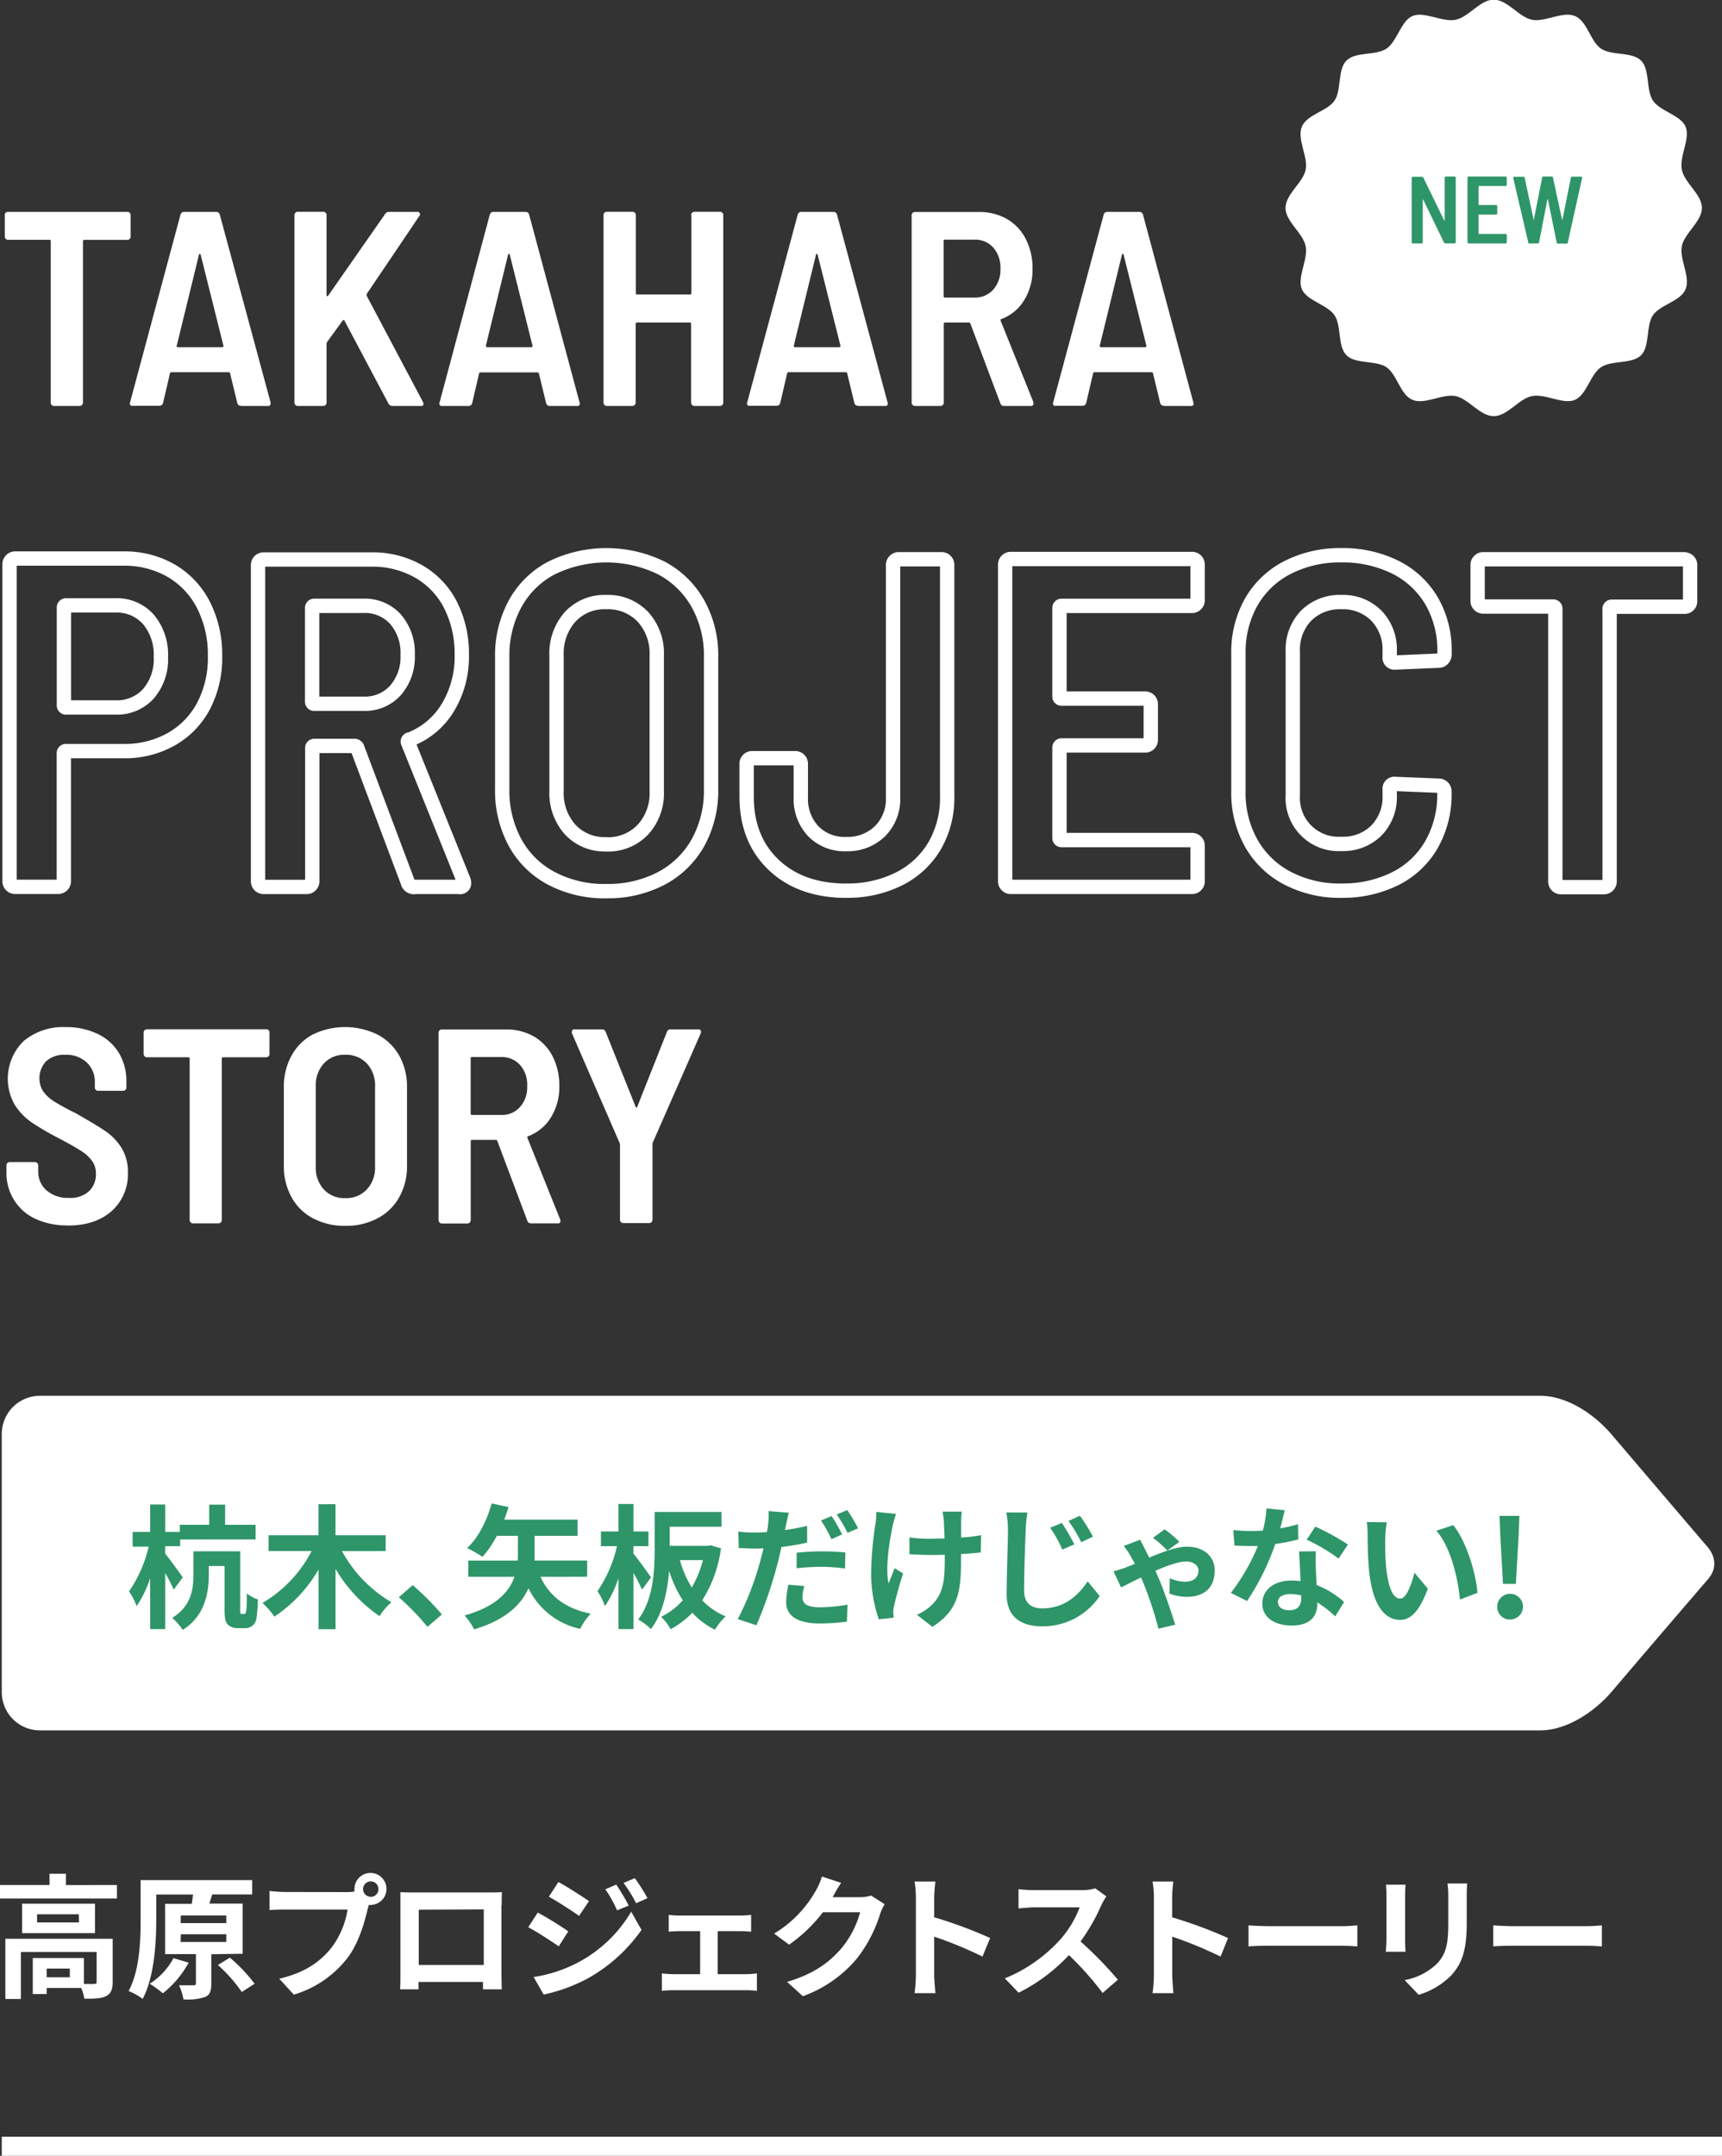
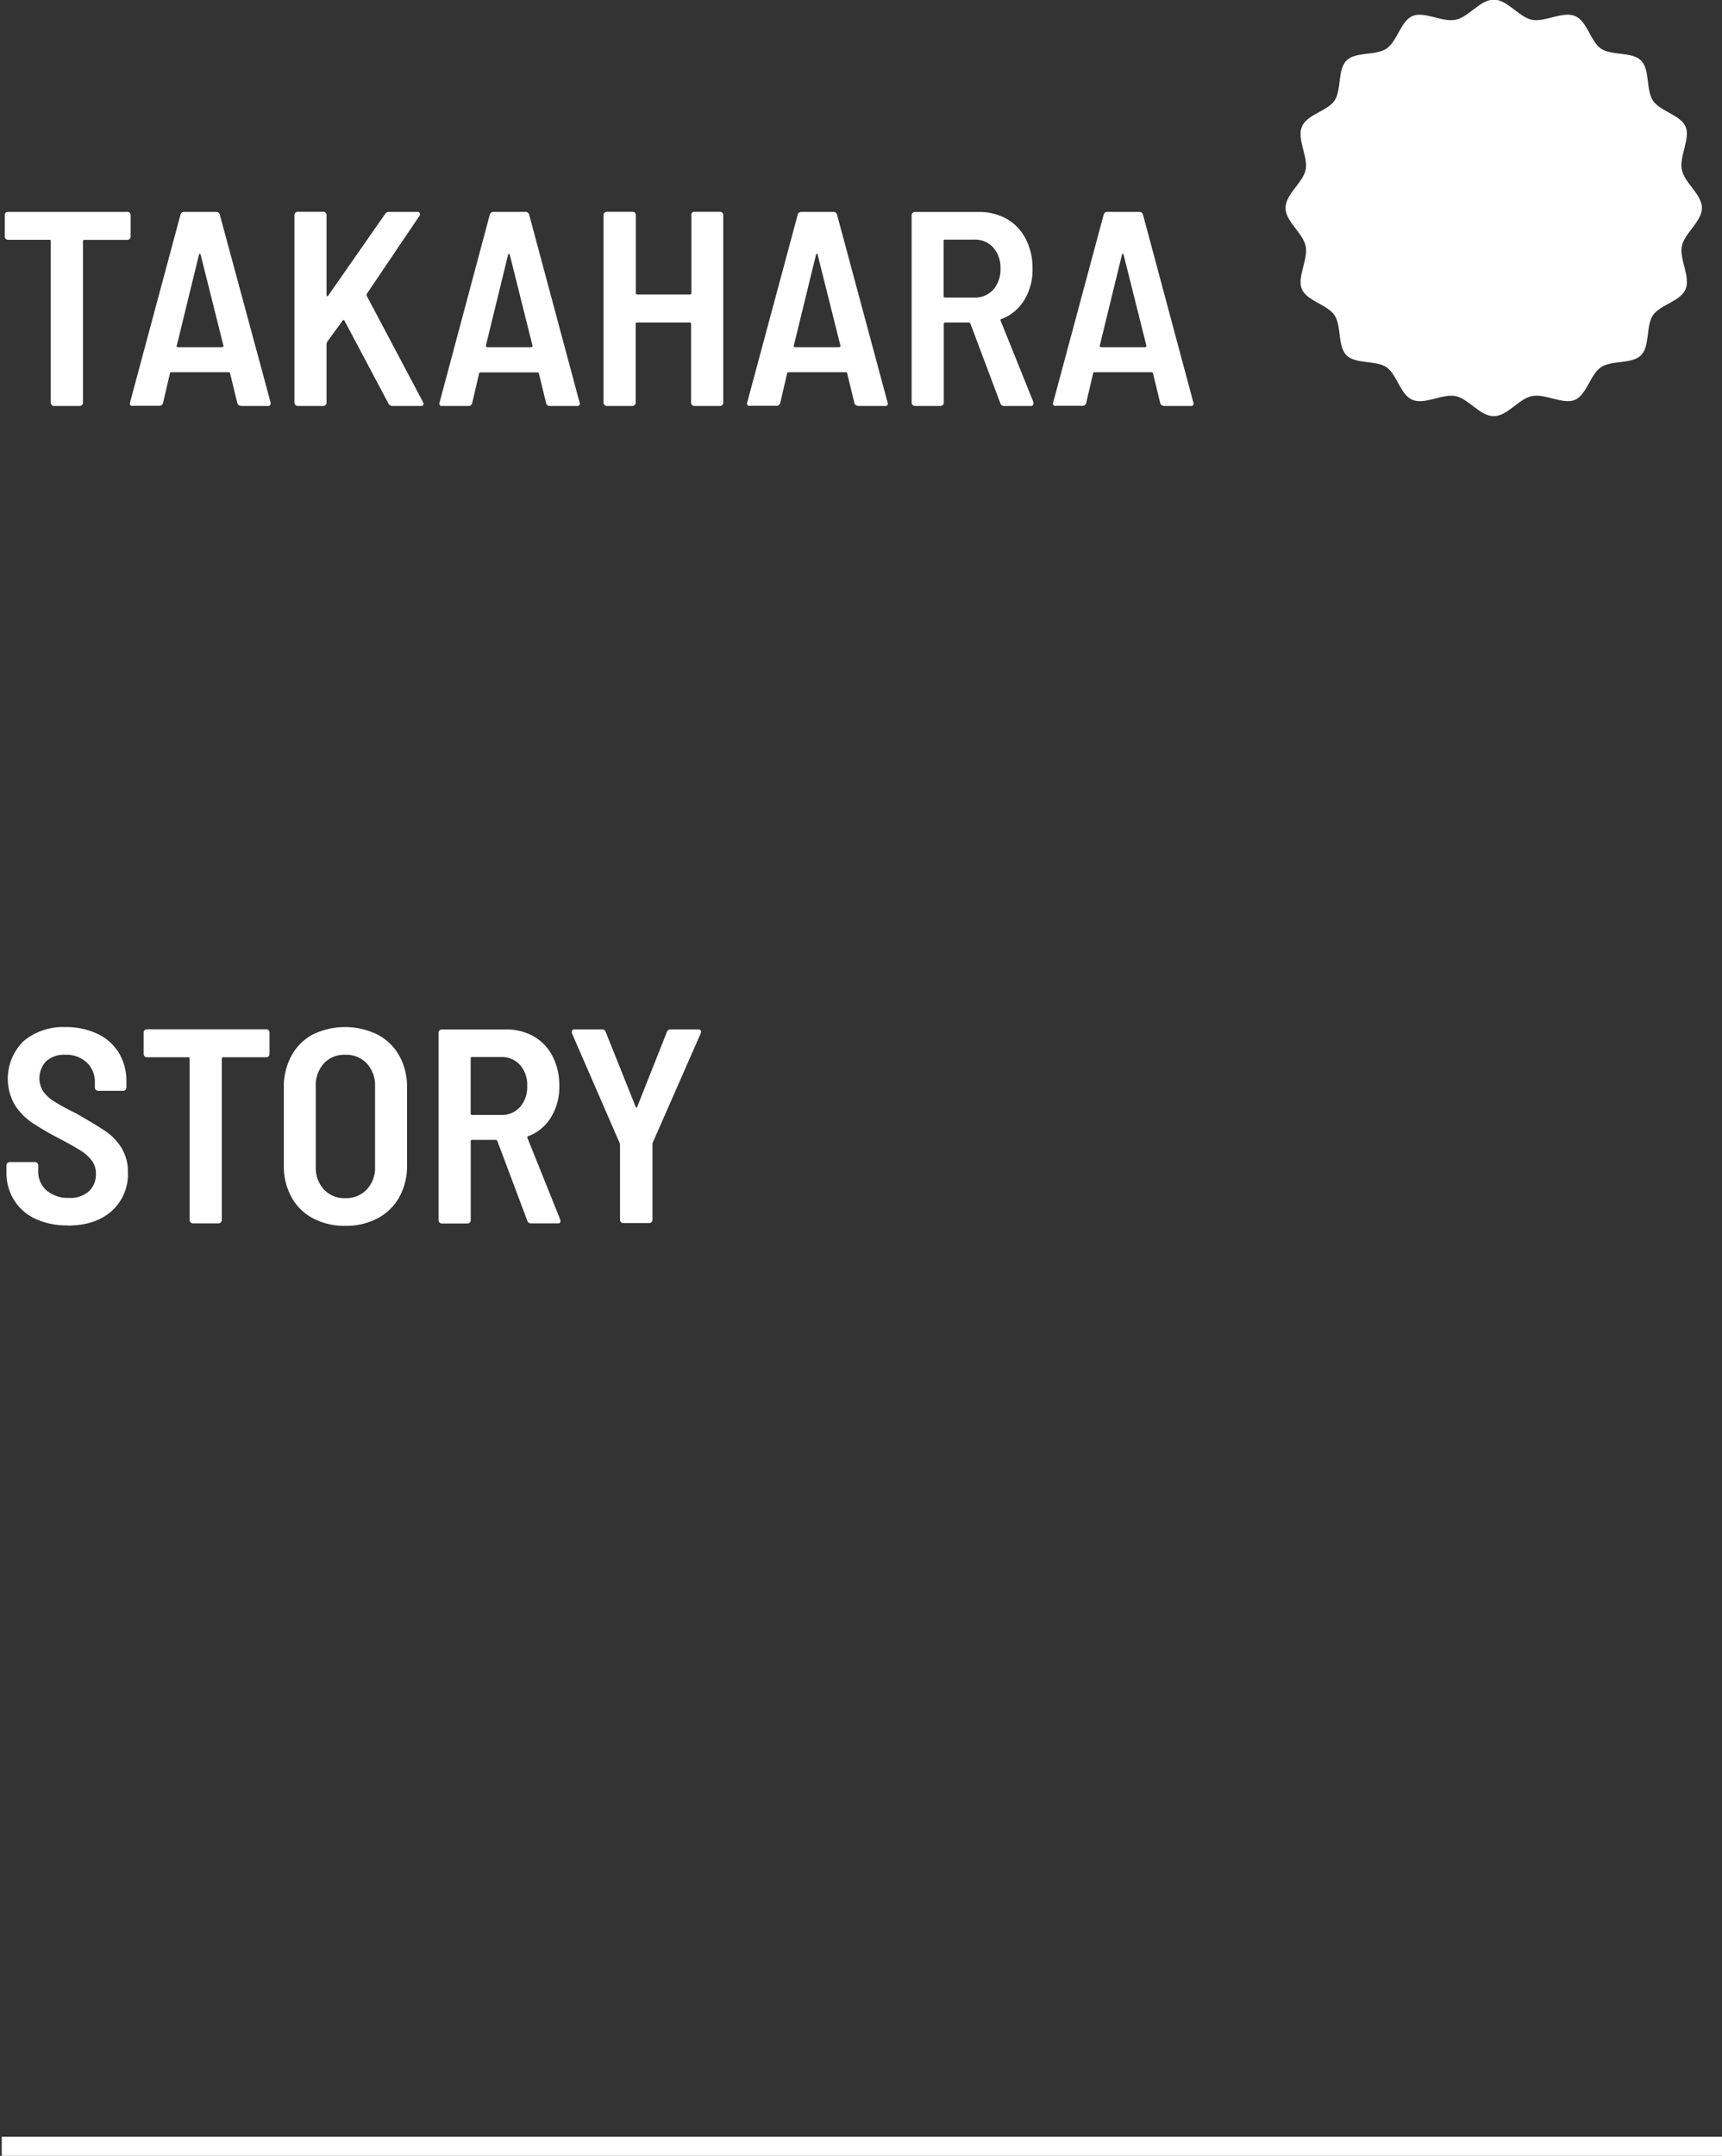
<svg xmlns="http://www.w3.org/2000/svg" viewBox="0 0 360.37 451">
  <rect x="0" y="0" width="360.37" height="451" fill="#333333" stroke="none" />
  <defs>
    <style>.cls-1,.cls-2,.cls-4{fill:#fff;}.cls-1,.cls-3,.cls-4{fill-rule:evenodd;}.cls-3{fill:#2e9568;}.cls-4{fill-opacity:0;stroke:#fff;stroke-linejoin:round;stroke-width:3px;}</style>
  </defs>
  <g id="レイヤー_2" data-name="レイヤー 2">
    <g id="txt-project-story.svg">
-       <path id="高原プロジェクトストーリー" class="cls-1" d="M14.62,413.65H9.77v-1.82h4.84v1.82Zm9-8.06H1.12v12.6H4.37v-9.83H20.22v6.25c0,.33-.11.42-.53.44s-1.18,0-2.13,0v-5.43H6.86v7.53H9.77v-1.26H17a9.74,9.74,0,0,1,.65,2.24c2,0,3.5,0,4.53-.53s1.4-1.4,1.4-2.94v-9.07Zm-7.09-3.42H7.76v-1.7h8.73Zm-11.9-3.92v6.16H19.88v-6.16Zm9.16-3.89V392H10.36v2.35H0v2.83H24.47v-2.83Zm22.51,15.29A14.32,14.32,0,0,1,31.33,415a23.22,23.22,0,0,1,2.75,2,21,21,0,0,0,5.4-6.41Zm1.54-5h9.52v1.62H37.8Zm0-3.92h9.52v1.59H37.8Zm12.94,8V398.23H43.82l.59-1.91-.39,0h8.76v-3H29.43v8.29c0,4.37-.2,10.64-2.52,14.92a12.32,12.32,0,0,1,2.94,1.65c2.46-4.62,2.85-11.81,2.85-16.57v-5.27h7.68a18.07,18.07,0,0,1-.26,1.94H34.55v10.52H41v6.11c0,.33-.11.42-.53.42s-1.74,0-3,0a11.41,11.41,0,0,1,.92,2.94,11.5,11.5,0,0,0,4.48-.48c1.07-.44,1.35-1.26,1.35-2.77v-6.19Zm-5.18,2.36a30.43,30.43,0,0,1,5,5.65L53.28,415a33.05,33.05,0,0,0-5.18-5.46Zm32-14.28a1.61,1.61,0,1,1,1.6-1.62v0A1.62,1.62,0,0,1,77.53,396.83Zm-17.86-1a30.69,30.69,0,0,1-3.33-.22v4c.72-.06,2-.11,3.33-.11h13a18,18,0,0,1-3.3,7.89c-2.27,2.86-5.4,5.27-11,6.58l3.05,3.33a22.12,22.12,0,0,0,11.26-7.72c2.35-3.11,3.55-7.45,4.2-10.2l.22-.84a1.14,1.14,0,0,0,.37,0,3.35,3.35,0,1,0-3.36-3.33,3.07,3.07,0,0,0,0,.53,10.67,10.67,0,0,1-1.6.11Zm41.5,3.64v11.62H87.64V399.51Zm3.75-.89c0-.84,0-1.88.06-2.72-1,.06-2.08.06-2.78.06H86.8c-.75,0-1.82,0-3-.06,0,.79,0,1.93,0,2.72v13.69c0,1.34,0,3.78-.08,3.92h3.86l0-1.54h13.5l0,1.54H105c0-.11-.06-2.8-.06-3.89V398.62ZM129,394.25l-2.32,1a25.64,25.64,0,0,1,2.46,4.4l2.44-1a46.34,46.34,0,0,0-2.58-4.34Zm3.86-1.34-2.38,1a27.87,27.87,0,0,1,2.64,4.25l2.38-1.06a37.58,37.58,0,0,0-2.64-4.17Zm-16,.81-2,3.08c1.85,1,4.76,2.91,6.33,4l2.07-3.08c-1.46-1-4.54-3-6.39-4Zm-5.18,19.88,2.1,3.67a35.18,35.18,0,0,0,9.35-3.45,33.87,33.87,0,0,0,11.12-10.08l-2.16-3.81a28.24,28.24,0,0,1-10.89,10.5,29.69,29.69,0,0,1-9.52,3.17Zm.87-13.5-2,3.08c1.88,1,4.79,2.89,6.38,4l2-3.14a75.22,75.22,0,0,0-6.42-3.95ZM150.2,413v-9H155c.62,0,1.49.06,2.19.12v-3.53a17.89,17.89,0,0,1-2.19.14H142.16a15,15,0,0,1-2.22-.14v3.53c.62-.06,1.63-.12,2.22-.12h4.36v9h-5.71a19.77,19.77,0,0,1-2.3-.17v3.67a17.75,17.75,0,0,1,2.3-.14h15.46a15.24,15.24,0,0,1,2.13.14v-3.67a17,17,0,0,1-2.13.17H150.2Zm32.11-16.44a8.7,8.7,0,0,1-2.43.34h-5.63l.08-.14c.34-.62,1-1.88,1.71-2.86L172,392.57a13,13,0,0,1-1.26,2.94,24.6,24.6,0,0,1-8.73,9l3.13,2.32a31.77,31.77,0,0,0,7.06-6.78H180a20,20,0,0,1-4,7.65c-2.44,2.77-5.54,5.21-11.28,6.91l3.3,3a26.4,26.4,0,0,0,11.31-7.89,29.15,29.15,0,0,0,4.87-9.36,10.77,10.77,0,0,1,.93-2Zm24.9,8.88a91.88,91.88,0,0,0-11.71-4.34V397a31.84,31.84,0,0,1,.26-3.38h-4.37a20.2,20.2,0,0,1,.28,3.38v16.08a29.81,29.81,0,0,1-.28,3.89h4.37c-.11-1.12-.26-3.08-.26-3.89v-7.93a83.28,83.28,0,0,1,10.11,4.17Zm22-10.39a9.85,9.85,0,0,1-2.91.37h-9.85a30.14,30.14,0,0,1-3.3-.2v4c.58,0,2.12-.2,3.3-.2h9.49a21.64,21.64,0,0,1-4.17,6.86,31.91,31.91,0,0,1-11.48,8l2.88,3a36.76,36.76,0,0,0,10.53-7.87,65.51,65.51,0,0,1,7.05,7.93l3.19-2.78a78.66,78.66,0,0,0-7.81-8,40.77,40.77,0,0,0,4.4-7.7,14.9,14.9,0,0,1,1-1.74ZM257,405.45a92.31,92.31,0,0,0-11.7-4.34V397a29.39,29.39,0,0,1,.25-3.38H241.2a19.2,19.2,0,0,1,.28,3.38v16.08a29.81,29.81,0,0,1-.28,3.89h4.37c-.11-1.12-.25-3.08-.25-3.89v-7.93a84,84,0,0,1,10.11,4.17Zm4.28,1.74c1-.09,2.91-.14,4.51-.14h15c1.17,0,2.6.11,3.27.14v-4.4c-.73.06-2,.17-3.27.17h-15c-1.46,0-3.5-.09-4.51-.17v4.4Zm28.76-12.91a19,19,0,0,1,.11,2.13v9.43c0,.84-.11,1.93-.14,2.47h4.14c-.06-.65-.09-1.74-.09-2.44v-9.46a20.79,20.79,0,0,1,.09-2.13h-4.11Zm12.88-.25a20.24,20.24,0,0,1,.17,2.8v5.32c0,4.36-.37,6.46-2.27,8.56a13.08,13.08,0,0,1-6.86,3.53l2.94,3.08a16.16,16.16,0,0,0,6.8-4.06c2.07-2.29,3.25-4.87,3.25-10.89v-5.54c0-1.12,0-2,.11-2.8h-4.14Zm9.52,13.16c1-.09,2.91-.14,4.51-.14h15c1.18,0,2.6.11,3.28.14v-4.4c-.73.06-2,.17-3.28.17H317c-1.45,0-3.5-.09-4.51-.17v4.4Z" />
      <rect id="長方形_3413" data-name="長方形 3413" class="cls-2" x="0.37" y="447" width="360" height="4" />
      <path id="Takahara_" data-name="Takahara " class="cls-1" d="M26.58,44.33H1.64a.68.68,0,0,0-.49.2A.62.62,0,0,0,1,45v4.47a.61.61,0,0,0,.2.49.61.61,0,0,0,.49.2h8.64a.26.26,0,0,1,.29.22.08.08,0,0,1,0,.07V84.23a.7.7,0,0,0,.7.7h5.34a.7.7,0,0,0,.7-.7V50.47a.26.26,0,0,1,.22-.29h9.06a.62.62,0,0,0,.49-.2.64.64,0,0,0,.2-.49V45a.66.66,0,0,0-.2-.49.7.7,0,0,0-.49-.2h0Zm23.84,40.6H56a.51.51,0,0,0,.62-.39.33.33,0,0,0,0-.14l0-.23L46,44.91a.76.76,0,0,0-.81-.58H38.59a.77.77,0,0,0-.82.58L27.22,84.17a.54.54,0,0,0,.24.72.49.49,0,0,0,.34,0h5.51a.77.77,0,0,0,.81-.58l1.45-6.21a.27.27,0,0,1,.29-.23h12a.28.28,0,0,1,.29.23l1.51,6.21a.76.76,0,0,0,.81.58ZM37,72.28l4.64-19a.18.18,0,0,1,.18-.17.18.18,0,0,1,.17.17l4.76,19a.22.22,0,0,1-.06.26.35.35,0,0,1-.23.09H37.25a.33.33,0,0,1-.23-.09.22.22,0,0,1-.06-.26ZM62.31,84.93h5.33a.7.7,0,0,0,.7-.7V71.88a1.12,1.12,0,0,1,.12-.35l3.25-4.47a.3.3,0,0,1,.23-.11.19.19,0,0,1,.17.17L81.28,84.4a.94.94,0,0,0,.87.53h5.91a.47.47,0,0,0,.57-.35.49.49,0,0,0,0-.12.89.89,0,0,0-.11-.35L76.75,61.9a.72.72,0,0,1,0-.41l11-16.29a.52.52,0,0,0,0-.73.53.53,0,0,0-.46-.14H81.39a.89.89,0,0,0-.81.46L68.69,61.84c-.08.12-.16.16-.23.12a.22.22,0,0,1-.12-.23V45a.68.68,0,0,0-.69-.69H62.31a.68.68,0,0,0-.49.2.66.66,0,0,0-.2.49V84.23a.7.7,0,0,0,.7.7h0Zm52.84,0h5.56a.52.52,0,0,0,.63-.39.66.66,0,0,0,0-.14l-.06-.23L110.74,44.91a.77.77,0,0,0-.81-.58h-6.62a.77.77,0,0,0-.81.58L92,84.17a.52.52,0,0,0,.58.76H98a.77.77,0,0,0,.81-.58l1.45-6.21a.27.27,0,0,1,.29-.23h11.94a.27.27,0,0,1,.29.23l1.51,6.21a.77.77,0,0,0,.81.58h0ZM101.69,72.28l4.64-19a.18.18,0,0,1,.17-.17.18.18,0,0,1,.18.17l4.75,19a.21.21,0,0,1-.05.26.36.36,0,0,1-.24.09H102a.32.32,0,0,1-.23-.09.2.2,0,0,1-.06-.26Zm43-27.26v16.3a.27.27,0,0,1-.23.29H133.36a.25.25,0,0,1-.29-.22.08.08,0,0,1,0-.07V45a.68.68,0,0,0-.7-.69H127a.68.68,0,0,0-.7.69V84.23a.71.71,0,0,0,.7.7h5.33a.7.7,0,0,0,.7-.7V67.76a.25.25,0,0,1,.21-.29h11.1a.26.26,0,0,1,.29.21V84.23a.7.7,0,0,0,.7.7h5.33a.7.7,0,0,0,.7-.7V45a.62.62,0,0,0-.2-.49.66.66,0,0,0-.49-.2h-5.33a.68.68,0,0,0-.7.69h0Zm34.91,39.91h5.57a.52.52,0,0,0,.63-.39.66.66,0,0,0,0-.14l-.06-.23L175.17,44.91a.76.76,0,0,0-.81-.58h-6.61a.76.76,0,0,0-.81.58L156.38,84.17a.54.54,0,0,0,.24.72.51.51,0,0,0,.34,0h5.51a.76.76,0,0,0,.81-.58l1.45-6.21a.28.28,0,0,1,.29-.23H177a.27.27,0,0,1,.29.23l1.51,6.21a.76.76,0,0,0,.81.58ZM166.13,72.28l4.64-19a.17.17,0,0,1,.34,0h0l4.76,19a.22.22,0,0,1-.06.26.32.32,0,0,1-.23.09h-9.16a.36.36,0,0,1-.24-.09.2.2,0,0,1-.05-.26Zm44,12.65h5.57a.47.47,0,0,0,.56-.35.25.25,0,0,0,0-.12.83.83,0,0,0,0-.35l-6.85-17a.28.28,0,0,1,.1-.37l.08,0a9.49,9.49,0,0,0,4.75-3.95,12,12,0,0,0,1.74-6.55A13.25,13.25,0,0,0,214.67,50a10.11,10.11,0,0,0-3.94-4.18,11.55,11.55,0,0,0-5.86-1.47h-13.4a.66.66,0,0,0-.49.2.62.62,0,0,0-.2.49V84.23a.7.7,0,0,0,.7.7h5.33a.7.7,0,0,0,.7-.7V67.76a.25.25,0,0,1,.21-.29h5.07a.37.37,0,0,1,.29.23l6.26,16.65a.78.78,0,0,0,.82.58h0Zm-12.36-34.8h6.09a5.12,5.12,0,0,1,4,1.65,6.36,6.36,0,0,1,1.51,4.44,6.28,6.28,0,0,1-1.51,4.37,5.06,5.06,0,0,1-4,1.66h-6.09a.26.26,0,0,1-.29-.22V50.42a.25.25,0,0,1,.21-.29Zm45.82,34.8h5.57a.52.52,0,0,0,.63-.39.66.66,0,0,0,0-.14l-.06-.23L239.2,44.91a.76.76,0,0,0-.81-.58h-6.61a.76.76,0,0,0-.81.58L220.41,84.17a.54.54,0,0,0,.24.72.51.51,0,0,0,.34,0h5.51a.76.76,0,0,0,.81-.58l1.45-6.21a.28.28,0,0,1,.29-.23H241a.27.27,0,0,1,.29.23l1.51,6.21a.77.77,0,0,0,.81.58ZM230.16,72.28l4.64-19a.17.17,0,0,1,.34,0h0l4.76,19a.22.22,0,0,1-.06.26.32.32,0,0,1-.23.09h-9.16a.36.36,0,0,1-.24-.09.2.2,0,0,1-.05-.26Z" />
      <path id="Story" class="cls-1" d="M14.17,256.39q5.74,0,9.16-3a10.26,10.26,0,0,0,3.43-8.12,9.4,9.4,0,0,0-1.37-5.19,11.9,11.9,0,0,0-3.33-3.45c-1.32-.89-3.37-2.12-6.15-3.71a51.45,51.45,0,0,1-4.67-2.55A8,8,0,0,1,9,228.26a5.19,5.19,0,0,1,.7-6.29,5.65,5.65,0,0,1,3.94-1.31,6.24,6.24,0,0,1,4.53,1.63,5.49,5.49,0,0,1,1.68,4.11v1.11a.68.68,0,0,0,.2.49.7.7,0,0,0,.49.2h5.22a.68.68,0,0,0,.49-.2.61.61,0,0,0,.2-.49v-1.22a11.4,11.4,0,0,0-1.56-6,10.44,10.44,0,0,0-4.47-4,15.16,15.16,0,0,0-6.67-1.42,12.91,12.91,0,0,0-8.78,2.9,11,11,0,0,0-1.86,13.4,12.92,12.92,0,0,0,3.62,3.71,61,61,0,0,0,5.69,3.31q3.08,1.62,4.55,2.58a8.31,8.31,0,0,1,2.29,2.09,4.47,4.47,0,0,1,.81,2.69,4.83,4.83,0,0,1-1.45,3.66,5.72,5.72,0,0,1-4.17,1.39A6.76,6.76,0,0,1,9.7,249,5.17,5.17,0,0,1,8,245V243.8a.68.68,0,0,0-.69-.69H2.05a.68.68,0,0,0-.7.69v1.51A10.62,10.62,0,0,0,3,251.14,10.36,10.36,0,0,0,7.45,255a15.72,15.72,0,0,0,6.73,1.36h0ZM55.7,215.33H30.76a.68.68,0,0,0-.7.69v4.47a.68.68,0,0,0,.2.49.63.63,0,0,0,.5.2H39.4a.26.26,0,0,1,.29.22v33.83a.7.7,0,0,0,.7.7h5.33a.7.7,0,0,0,.7-.7V221.47a.27.27,0,0,1,.22-.29H55.7a.63.63,0,0,0,.5-.2.68.68,0,0,0,.2-.49V216a.68.68,0,0,0-.7-.69Zm16.53,41.12A14,14,0,0,0,79,254.88a11.14,11.14,0,0,0,4.56-4.44,13.25,13.25,0,0,0,1.62-6.64V227.45a13.3,13.3,0,0,0-1.62-6.59A11.24,11.24,0,0,0,79,216.43a15.47,15.47,0,0,0-13.57,0A11,11,0,0,0,61,220.86a13.39,13.39,0,0,0-1.6,6.59V243.8a13.36,13.36,0,0,0,1.6,6.64,10.87,10.87,0,0,0,4.52,4.44,14.06,14.06,0,0,0,6.76,1.57Zm0-5.8a5.79,5.79,0,0,1-4.47-1.83,6.72,6.72,0,0,1-1.68-4.73V227.27a6.77,6.77,0,0,1,1.68-4.78,5.79,5.79,0,0,1,4.47-1.83,5.94,5.94,0,0,1,4.55,1.83,6.73,6.73,0,0,1,1.71,4.78v16.82a6.64,6.64,0,0,1-1.71,4.73,5.9,5.9,0,0,1-4.55,1.83Zm38.92,5.28h5.56a.47.47,0,0,0,.57-.35.49.49,0,0,0,0-.12.83.83,0,0,0-.05-.35l-6.85-17.05a.28.28,0,0,1,.1-.37l.08,0a9.49,9.49,0,0,0,4.75-3.95,12.06,12.06,0,0,0,1.74-6.55,13.38,13.38,0,0,0-1.39-6.18,10.11,10.11,0,0,0-3.94-4.18,11.55,11.55,0,0,0-5.86-1.47H92.47a.66.66,0,0,0-.49.2.62.62,0,0,0-.2.49v39.21a.7.7,0,0,0,.7.7h5.33a.7.7,0,0,0,.7-.7V238.76a.25.25,0,0,1,.21-.29h5.07a.37.37,0,0,1,.29.23l6.26,16.65a.78.78,0,0,0,.82.58h0Zm-12.36-34.8h6.09a5.1,5.1,0,0,1,3.94,1.65,6.26,6.26,0,0,1,1.51,4.44,6.19,6.19,0,0,1-1.51,4.37,5,5,0,0,1-3.94,1.66H98.79a.26.26,0,0,1-.29-.22V221.42a.25.25,0,0,1,.21-.29Zm31.78,34.74h5.28a.67.67,0,0,0,.5-.21.68.68,0,0,0,.2-.49V239.51l0-.35,10.1-23a.83.83,0,0,0,0-.58.55.55,0,0,0-.53-.23h-5.74a.76.76,0,0,0-.81.52l-6.21,15.66c-.11.27-.23.27-.34,0l-6.27-15.66a.76.76,0,0,0-.81-.52h-5.68a.47.47,0,0,0-.57.34.49.49,0,0,0,0,.12.83.83,0,0,0,0,.35l10,23,.06.35v15.66a.6.6,0,0,0,.2.49.6.6,0,0,0,.49.21Z" />
      <path class="cls-2" d="M356.17,43.5c0,2.84-3.67,5.28-4.21,8s1.86,6.44.79,9-5.33,3.23-6.83,5.45-.6,6.48-2.49,8.37-6.14,1-8.38,2.5-3,5.77-5.45,6.83-6.21-1.35-9-.79-5.12,4.2-8,4.2-5.28-3.66-8-4.2-6.43,1.86-9,.79-3.24-5.34-5.45-6.83-6.48-.6-8.37-2.5-1-6.14-2.5-8.37-5.77-3-6.83-5.45,1.35-6.21.79-9-4.21-5.12-4.21-8,3.67-5.28,4.21-8-1.86-6.43-.79-9,5.33-3.24,6.83-5.45.6-6.48,2.5-8.38,6.14-1,8.37-2.49,3-5.78,5.45-6.83,6.21,1.34,9,.79,5.12-4.21,8-4.21,5.28,3.67,8,4.21,6.43-1.86,9-.79,3.24,5.33,5.45,6.83,6.48.59,8.38,2.49,1,6.14,2.49,8.38,5.78,3,6.83,5.45-1.35,6.21-.79,9S356.17,40.66,356.17,43.5Z" />
-       <path id="NEW" class="cls-3" d="M302.33,37.17l0,8.9a.1.1,0,0,1,0,.09.08.08,0,0,1-.08,0l-4.38-9a.31.31,0,0,0-.28-.18h-1.92a.24.24,0,0,0-.17.07.2.2,0,0,0-.07.17V50.69a.24.24,0,0,0,.24.24h1.84a.23.23,0,0,0,.17-.07.24.24,0,0,0,.07-.17l0-8.86c0-.06,0-.09,0-.09a.1.1,0,0,1,.08,0l4.36,9a.31.31,0,0,0,.28.18h1.94a.23.23,0,0,0,.17-.07.24.24,0,0,0,.07-.17V37.17a.28.28,0,0,0-.07-.17.23.23,0,0,0-.17-.07h-1.84a.21.21,0,0,0-.17.07.23.23,0,0,0-.07.17Zm13,1.52V37.17a.28.28,0,0,0-.07-.17.23.23,0,0,0-.17-.07h-7.74a.24.24,0,0,0-.24.24h0V50.69a.24.24,0,0,0,.24.24h7.74a.23.23,0,0,0,.17-.07.24.24,0,0,0,.07-.17V49.17a.28.28,0,0,0-.07-.17.23.23,0,0,0-.17-.07h-5.56a.08.08,0,0,1-.1-.08V45a.08.08,0,0,1,.07-.1h3.59a.23.23,0,0,0,.17-.07.24.24,0,0,0,.07-.17V43.13a.28.28,0,0,0-.07-.17.23.23,0,0,0-.17-.07h-3.56a.08.08,0,0,1-.1-.08V39a.08.08,0,0,1,.07-.1h5.59a.23.23,0,0,0,.17-.07.24.24,0,0,0,.07-.17Zm4.76,12.24h1.74a.22.22,0,0,0,.25-.19v0l1.74-9a.06.06,0,0,1,.06-.06.06.06,0,0,1,.06.06l1.84,9a.24.24,0,0,0,.26.22h1.8a.25.25,0,0,0,.26-.22l3-13.52c0-.18,0-.26-.22-.26H329a.24.24,0,0,0-.26.21h0L327,45.89a.06.06,0,1,1-.12,0,0,0,0,0,1,0,0L325,37.15a.24.24,0,0,0-.26-.22H323a.23.23,0,0,0-.26.19v0l-1.72,8.72A.09.09,0,0,1,321,46a.06.06,0,0,1-.06-.06l-1.86-8.74a.24.24,0,0,0-.26-.22h-1.92a.18.18,0,0,0-.22.14v.12l3.16,13.54a.24.24,0,0,0,.26.2Z" />
-       <path id="project_" data-name="project " class="cls-4" d="M25.83,116.85H3.19a1.14,1.14,0,0,0-.84.34A1.17,1.17,0,0,0,2,118v66.35a1.1,1.1,0,0,0,.34.83,1.11,1.11,0,0,0,.84.35h9a1.18,1.18,0,0,0,1.18-1.18V157.62a.44.44,0,0,1,.36-.49H25.92a19.68,19.68,0,0,0,9.95-2.5,17.22,17.22,0,0,0,6.76-7A21.68,21.68,0,0,0,45,137.23a22.8,22.8,0,0,0-2.4-10.63,17.44,17.44,0,0,0-6.76-7.2,19.53,19.53,0,0,0-10-2.55ZM24.16,148H13.87a.42.42,0,0,1-.49-.36.29.29,0,0,1,0-.13V127.14a.44.44,0,0,1,.36-.49H24.16a8.81,8.81,0,0,1,6.91,2.94,11.47,11.47,0,0,1,2.6,7.84,11.06,11.06,0,0,1-2.6,7.69A8.83,8.83,0,0,1,24.16,148Zm62.52,37.54h9.41a.79.79,0,0,0,1-.58,1.55,1.55,0,0,0-.08-.8L85.4,155.36a.46.46,0,0,1,.18-.63l.12,0a16,16,0,0,0,8-6.67,20.5,20.5,0,0,0,2.94-11.07,22.49,22.49,0,0,0-2.36-10.44,16.89,16.89,0,0,0-6.66-7,19.4,19.4,0,0,0-9.9-2.5H55.12A1.16,1.16,0,0,0,54,118.12v66.25a1.18,1.18,0,0,0,1.17,1.18h9a1.07,1.07,0,0,0,.83-.35,1.11,1.11,0,0,0,.35-.83V156.54a.44.44,0,0,1,.36-.49h8.56a.6.6,0,0,1,.49.39l10.58,28.13a1.29,1.29,0,0,0,1.37,1Zm-20.87-58.8H76.1a8.61,8.61,0,0,1,6.66,2.79,10.7,10.7,0,0,1,2.55,7.5,10.55,10.55,0,0,1-2.55,7.4,8.54,8.54,0,0,1-6.66,2.79H65.81a.42.42,0,0,1-.49-.36.29.29,0,0,1,0-.13v-19.5a.44.44,0,0,1,.36-.49Zm61.05,59.68a24,24,0,0,0,11.52-2.65,18.93,18.93,0,0,0,7.69-7.49,22.45,22.45,0,0,0,2.74-11.23V137.43a22.17,22.17,0,0,0-2.74-11.12,18.89,18.89,0,0,0-7.69-7.5,26.17,26.17,0,0,0-22.94,0,18.47,18.47,0,0,0-7.64,7.5,22.59,22.59,0,0,0-2.7,11.12v27.63a22.76,22.76,0,0,0,2.7,11.23,18.5,18.5,0,0,0,7.64,7.49,23.74,23.74,0,0,0,11.42,2.65Zm0-9.8a9.78,9.78,0,0,1-7.55-3.09,11.36,11.36,0,0,1-2.84-8V137.13a11.51,11.51,0,0,1,2.84-8.08,9.78,9.78,0,0,1,7.55-3.09,10.06,10.06,0,0,1,7.69,3.09,11.32,11.32,0,0,1,2.89,8.08v28.42a11.19,11.19,0,0,1-2.89,8,10,10,0,0,1-7.69,3.09Zm50.27,9.7a23.87,23.87,0,0,0,11-2.45,17.86,17.86,0,0,0,7.45-6.91,19.9,19.9,0,0,0,2.64-10.34V118.12A1.16,1.16,0,0,0,197,117h-8.92a1.12,1.12,0,0,0-.83.34,1.14,1.14,0,0,0-.35.83v48.61a9.51,9.51,0,0,1-2.74,7.11,9.65,9.65,0,0,1-7.06,2.69,9.15,9.15,0,0,1-6.91-2.69,9.83,9.83,0,0,1-2.6-7.11v-7a1.13,1.13,0,0,0-.34-.83,1.17,1.17,0,0,0-.83-.34h-9a1.13,1.13,0,0,0-.83.34,1.09,1.09,0,0,0-.34.83v6.86q0,8.93,5.68,14.31t15.19,5.39Zm73.5-60.76v-7.45a1.16,1.16,0,0,0-1.17-1.17H211.53a1.18,1.18,0,0,0-1.18,1.17v66.25a1.11,1.11,0,0,0,.35.83,1.09,1.09,0,0,0,.83.35h37.93a1.1,1.1,0,0,0,.83-.35,1.08,1.08,0,0,0,.34-.83v-7.45a1.13,1.13,0,0,0-.34-.83,1.17,1.17,0,0,0-.83-.34H222.21a.43.43,0,0,1-.49-.37V156.44a.44.44,0,0,1,.36-.49h17.58a1.09,1.09,0,0,0,.83-.34,1.14,1.14,0,0,0,.34-.84v-7.44a1.15,1.15,0,0,0-.34-.84,1.17,1.17,0,0,0-.83-.34H222.21a.44.44,0,0,1-.49-.36V127.24a.44.44,0,0,1,.36-.49h27.38a1.1,1.1,0,0,0,.83-.35,1.08,1.08,0,0,0,.34-.83Zm30.09,60.76a24.46,24.46,0,0,0,11.27-2.5,18,18,0,0,0,7.59-7.15,21.07,21.07,0,0,0,2.7-10.73v-.4a1.14,1.14,0,0,0-.35-.83,1.17,1.17,0,0,0-.83-.34L292,164a1,1,0,0,0-1.17.81,1.11,1.11,0,0,0,0,.26v1.28a10,10,0,0,1-2.79,7.4,9.84,9.84,0,0,1-7.3,2.79,9.59,9.59,0,0,1-10.19-9,8.28,8.28,0,0,1,0-1.22V136.25a10.18,10.18,0,0,1,2.79-7.45,9.93,9.93,0,0,1,7.4-2.84,9.8,9.8,0,0,1,7.3,2.84,10.18,10.18,0,0,1,2.79,7.45v1.18a1,1,0,0,0,.88,1.17.76.76,0,0,0,.3,0l9.11-.39a1.06,1.06,0,0,0,.83-.39,1.3,1.3,0,0,0,.35-.88v-.59a20.53,20.53,0,0,0-2.7-10.63,18.2,18.2,0,0,0-7.59-7.06,24.72,24.72,0,0,0-11.27-2.5,24.06,24.06,0,0,0-11.27,2.55,18.44,18.44,0,0,0-7.6,7.2,21.28,21.28,0,0,0-2.7,10.83v28.81a21.43,21.43,0,0,0,2.7,10.88,18.55,18.55,0,0,0,7.6,7.3,23.57,23.57,0,0,0,11.27,2.6ZM352.55,117H310.41a1.12,1.12,0,0,0-.83.34,1.14,1.14,0,0,0-.35.83v7.55a1.17,1.17,0,0,0,1.17,1.17H325a.44.44,0,0,1,.49.38v57.15a1.18,1.18,0,0,0,1.18,1.18h9a1.2,1.2,0,0,0,1.18-1.18v-57a.43.43,0,0,1,.37-.49h15.31a1.15,1.15,0,0,0,1.17-1.15v-7.57a1.16,1.16,0,0,0-1.17-1.17Z" />
-       <path id="長方形_3413-2" data-name="長方形 3413-2" class="cls-1" d="M357.5,330.3c-4.6,5.34-13.75,16-20.14,23.52-4.05,4.73-9.85,8.18-15,8.18H8.37a8,8,0,0,1-8-8V300a8,8,0,0,1,8-8h314c5.13,0,10.83,3.38,14.81,8,6.3,7.38,15.34,18,20,23.43C359.18,325.68,359.27,328.23,357.5,330.3Z" />
-       <path id="杭木_矢板だけじゃない_" data-name="杭木 矢板だけじゃない " class="cls-3" d="M38.23,330c-.5-.79-2.85-4-3.67-5v-1.54H37.7v-1.4H53.49V319H47.11v-4.23H43.78V319H37.64v1.48H34.57v-5.74H31.43v5.74H27.76v3.08h3.36A27.43,27.43,0,0,1,27,332.92,15.11,15.11,0,0,1,28.6,336a23.6,23.6,0,0,0,2.83-5.85v10.66h3.14V329.05c.7,1.26,1.4,2.61,1.79,3.5Zm12.38,7.67a.29.29,0,0,1-.28-.14,3,3,0,0,1-.06-1v-12h-9.8v5c0,2.94-.45,6.46-4.42,8.93a12.46,12.46,0,0,1,2.18,2.52c4.57-2.83,5.46-7.67,5.46-11.37v-2H47v9c0,2.1.2,2.77.7,3.27a2.82,2.82,0,0,0,1.93.73h1.46a2.36,2.36,0,0,0,2.58-2,34.82,34.82,0,0,0,.3-4,7.7,7.7,0,0,1-2.32-1.26c0,1.52,0,2.75-.08,3.28a2.51,2.51,0,0,1-.2.9.48.48,0,0,1-.34.11h-.41Zm30.1-13.19v-3.3H70.21v-6.5H66.65v6.5H56.21v3.3h9a26.88,26.88,0,0,1-10.28,10.86,17.38,17.38,0,0,1,2.49,2.86,29.56,29.56,0,0,0,9.24-9.86v12.49h3.56V328.21a30.89,30.89,0,0,0,9.21,9.89,12.84,12.84,0,0,1,2.49-2.91,27.88,27.88,0,0,1-10.36-10.7Zm11.76,13.27a53.5,53.5,0,0,0-6.1-6.13l-2.91,2.52a54.15,54.15,0,0,1,6,6.19Zm30.41-7.89v-3.39h-11c0-.45,0-.9,0-1.29V321.3h9v-3.39H105.52c.33-.87.64-1.74.9-2.63l-3.53-.76c-1,3.64-2.83,7.23-5.13,9.33a33.94,33.94,0,0,1,3.22,1.84,22.43,22.43,0,0,0,3-4.39h4.4v3.83a10.09,10.09,0,0,1-.06,1.35H98v3.39h9.66c-1.09,3.13-3.83,6.24-10.44,8.09a12.6,12.6,0,0,1,2,2.91c6.63-2,9.88-5.18,11.37-8.62a15.65,15.65,0,0,0,10.83,8.51,12.63,12.63,0,0,1,2.21-3.17c-5.34-1.09-8.68-3.72-10.52-7.72Zm13.35.14c-.5-.79-2.85-4-3.67-5v-1.54h3.14v-3.08h-3.13v-5.74h-3.14v5.74h-3.67v3.08h3.36a27.43,27.43,0,0,1-4.08,9.41A15.11,15.11,0,0,1,126.6,336a23.6,23.6,0,0,0,2.83-5.85v10.66h3.14V329.05c.7,1.26,1.4,2.61,1.79,3.5Zm10.87-3.62a22.27,22.27,0,0,1-2.33,5.72,21.59,21.59,0,0,1-2.49-5.72Zm1.62-3.1-.56.11h-8v-4H151v-3.08h-14v7.9c0,4.37-.28,10.44-3.44,14.59a12.87,12.87,0,0,1,2.66,2c2.52-3.24,3.47-8,3.81-12.18a25.53,25.53,0,0,0,2.85,6.16,14,14,0,0,1-4.53,3.45,11.4,11.4,0,0,1,2,2.6,18.32,18.32,0,0,0,4.54-3.44,16,16,0,0,0,4.73,3.55,13.45,13.45,0,0,1,2.24-2.8,14.11,14.11,0,0,1-4.9-3.36,26.77,26.77,0,0,0,3.92-10.86ZM176.24,321a38.54,38.54,0,0,0-2.21-3.84l-2.21.93A30.23,30.23,0,0,1,174,322Zm-9.52,7.08a50.35,50.35,0,0,1,5.35-.31,40,40,0,0,1,4.76.37l.09-3.36c-1.62-.16-3.25-.23-4.88-.23-1.79,0-3.78.12-5.32.28Zm2.19-8.87c-1.51.36-3.08.67-4.65.89l.22-1c.14-.62.4-1.85.59-2.64l-4.23-.33a14.09,14.09,0,0,1-.11,2.83c0,.42-.14,1-.25,1.56-.84.06-1.65.09-2.46.09a25.58,25.58,0,0,1-3.5-.2l.08,3.45c1,0,2,.11,3.36.11.56,0,1.18,0,1.82-.06-.17.79-.39,1.57-.59,2.33a61.28,61.28,0,0,1-4.79,12.48l3.9,1.29a91.45,91.45,0,0,0,4.4-12.82c.3-1.15.58-2.38.84-3.56a46.7,46.7,0,0,0,5.37-.92v-3.47ZM165,331.52a17.69,17.69,0,0,0-.48,3.69c0,2.8,2.38,4.43,7.06,4.43a44.44,44.44,0,0,0,5.65-.39l.14-3.56a33.77,33.77,0,0,1-5.77.56c-3,0-3.66-.92-3.66-2.13a9.24,9.24,0,0,1,.39-2.32Zm10.1-14.7a29.34,29.34,0,0,1,2.27,3.86l2.21-.95a34.71,34.71,0,0,0-2.26-3.81Zm8.29-.53a13.71,13.71,0,0,1-.17,2.4,73.24,73.24,0,0,0-.92,11.06,30.58,30.58,0,0,0,1.6,9l3.11-.31c0-.39-.06-.86-.09-1.14a6.88,6.88,0,0,1,.2-1.35,70.07,70.07,0,0,1,1.88-6.77l-1.76-1.1c-.45,1-.93,2.36-1.29,3.2-.73-3.45.25-9.24.92-12.32a22,22,0,0,1,.65-2.24Zm21.93,4.87a34.54,34.54,0,0,1-4.18.5c0-1.51,0-2.94,0-3.55a14.86,14.86,0,0,1,.14-1.88h-4.06a13.68,13.68,0,0,1,.31,1.9c0,.76.11,2.19.14,3.73-1.07,0-2.13.05-3.14.05a28.14,28.14,0,0,1-4.2-.28v3.53c1.37.06,3.08.14,4.29.14,1,0,2.07,0,3.1-.05v1c0,4.68-.44,7.14-2.57,9.36a10.76,10.76,0,0,1-3.25,2.21l3.22,2.52c5.52-3.53,6-7.53,6-14.09v-1.14c1.57-.09,3-.2,4.12-.34Zm16.88-2.55-2.43,1a25.75,25.75,0,0,1,2.54,4.56l2.52-1.09a46.1,46.1,0,0,0-2.63-4.51ZM226,317.1l-2.4,1.09a29.52,29.52,0,0,1,2.68,4.45l2.44-1.17A35.81,35.81,0,0,0,226,317.1Zm-15.42-.7a17.91,17.91,0,0,1,.36,3.72c0,2.41-.28,9.66-.28,13.39,0,4.73,2.94,6.72,7.48,6.72a14.35,14.35,0,0,0,12-6.33l-2.52-3.08c-2,3-4.9,5.65-9.5,5.65-2.12,0-3.8-.92-3.8-3.72,0-3.44.2-9.63.33-12.63a27,27,0,0,1,.37-3.69Zm36.23,6.16a24.16,24.16,0,0,0-3.08-2.63l-2.44,1.79a23,23,0,0,1,3,2.66Zm-11.65.87a12.1,12.1,0,0,1,1.34,1.93c.28.47.62,1.09,1,1.79l-2,.81c-.37.14-1.43.48-2.47.76l1.57,3.36c.76-.34,2.32-1.18,4.2-2.07.22.53.45,1.06.64,1.54a78.25,78.25,0,0,1,3,9.18l3.5-.84c-.76-2.46-2.38-7.25-3.45-9.69-.2-.47-.42-1-.7-1.59,2.44-1.07,4.9-1.94,6.47-1.94s2.55.93,2.55,1.85c0,1.43-.95,2.38-2.86,2.38a8.06,8.06,0,0,1-3.13-.73l-.09,3.2a10.37,10.37,0,0,0,3.48.7c4.11,0,6-2.16,6-5.58,0-2.43-1.82-4.92-5.85-4.92-2.07,0-5,1.09-7.87,2.29-.39-.84-.78-1.57-1.06-2.13s-.56-1.12-.84-1.62Zm46.93-.31a49.8,49.8,0,0,0-6.83-3.75l-1.8,2.74a37.3,37.3,0,0,1,6.67,3.95Zm-10.45-4.26a26.42,26.42,0,0,1-3.72.87c.39-1.48.73-2.88.95-3.78l-3.83-.39a23.63,23.63,0,0,1-.76,4.65c-.84.05-1.68.08-2.49.08a35.13,35.13,0,0,1-3.7-.2l.25,3.25c1.2.06,2.32.09,3.47.09.48,0,1,0,1.43,0a42.16,42.16,0,0,1-5.66,9.8l3.39,1.71A51.18,51.18,0,0,0,266.88,323a37.52,37.52,0,0,0,4.81-.95Zm.68,15.43c0,1.48-.62,2.58-2.5,2.58-1.51,0-2.38-.7-2.38-1.74s1-1.65,2.63-1.65a9.88,9.88,0,0,1,2.24.28v.53Zm-.45-9.72c.08,1.68.22,4.12.31,6.19-.59-.05-1.24-.11-1.88-.11-3.86,0-6.13,2.1-6.13,4.82,0,3,2.71,4.59,6.16,4.59,3.95,0,5.35-2,5.35-4.59v-.26a26.53,26.53,0,0,1,3.75,2.94l1.85-3a18.67,18.67,0,0,0-5.74-3.56c-.09-1.37-.14-2.72-.17-3.5a35.22,35.22,0,0,1,0-3.56Zm18.4-6.1-4.26-.06a15.46,15.46,0,0,1,.2,2.8c0,1.71.06,4.93.31,7.48.78,7.45,3.44,10.19,6.47,10.19,2.24,0,4-1.71,5.82-6.52L296,329c-.53,2.18-1.62,5.43-2.94,5.43-1.73,0-2.57-2.72-3-6.72-.16-2-.2-4.09-.16-5.88a22.35,22.35,0,0,1,.32-3.36Zm13.86.59-3.53,1.17c3,3.42,4.51,9.94,4.93,14.4l3.66-1.4c-.31-4.26-2.44-11-5.07-14.17Zm10.41,12.29h2.69l.59-10.33.14-3.89h-4.15l.15,3.89Zm1.35,7.45a2.69,2.69,0,1,0-2.55-2.83v.14a2.6,2.6,0,0,0,2.51,2.69h0Z" />
    </g>
  </g>
</svg>